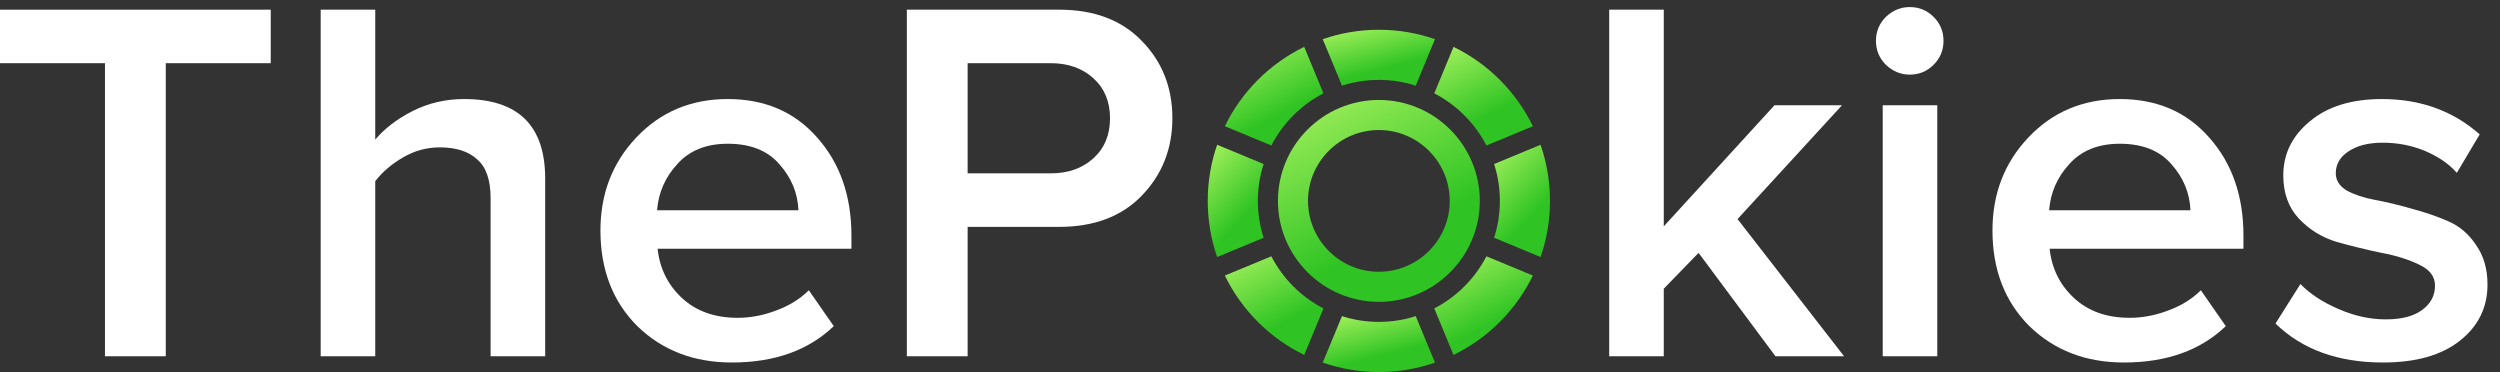
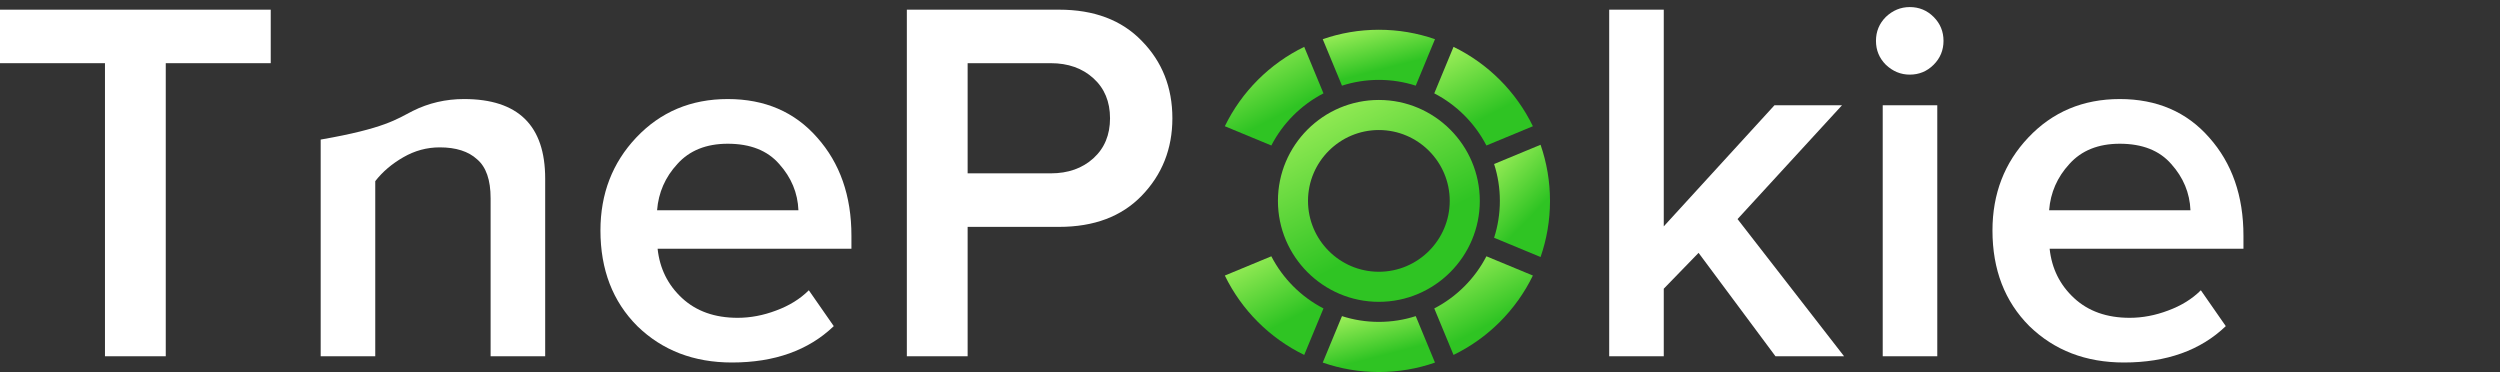
<svg xmlns="http://www.w3.org/2000/svg" width="168" height="25" viewBox="0 0 168 25" fill="none">
  <rect x="0" y="0" width="168" height="25" fill="#333333" stroke="none" />
-   <path d="M160.141 24.36C157.115 24.36 154.705 23.487 152.913 21.741L154.589 19.087C155.218 19.739 156.067 20.298 157.138 20.763C158.209 21.229 159.268 21.462 160.316 21.462C161.387 21.462 162.201 21.252 162.76 20.833C163.342 20.414 163.633 19.867 163.633 19.192C163.633 18.587 163.284 18.121 162.586 17.795C161.887 17.446 161.037 17.178 160.036 16.992C159.035 16.782 158.034 16.538 157.033 16.259C156.032 15.956 155.183 15.432 154.484 14.687C153.786 13.942 153.437 12.976 153.437 11.789C153.437 10.346 154.03 9.135 155.218 8.157C156.405 7.156 158.023 6.656 160.071 6.656C162.655 6.656 164.844 7.447 166.636 9.03L165.1 11.614C164.564 11.009 163.854 10.52 162.97 10.148C162.085 9.775 161.131 9.589 160.106 9.589C159.152 9.589 158.384 9.787 157.802 10.183C157.243 10.555 156.964 11.044 156.964 11.649C156.964 12.115 157.208 12.499 157.697 12.802C158.209 13.081 158.838 13.29 159.582 13.43C160.351 13.57 161.177 13.768 162.062 14.024C162.946 14.257 163.761 14.536 164.506 14.862C165.274 15.188 165.903 15.723 166.392 16.468C166.904 17.19 167.16 18.075 167.16 19.122C167.16 20.659 166.543 21.916 165.309 22.893C164.075 23.871 162.353 24.36 160.141 24.36Z" fill="white" />
  <path d="M142.729 24.36C140.168 24.36 138.05 23.545 136.374 21.916C134.721 20.263 133.894 18.121 133.894 15.49C133.894 13.023 134.697 10.939 136.304 9.24C137.933 7.517 139.982 6.656 142.45 6.656C144.941 6.656 146.943 7.517 148.456 9.24C149.992 10.963 150.76 13.162 150.76 15.84V16.713H137.735C137.875 18.04 138.422 19.145 139.377 20.03C140.331 20.915 141.577 21.357 143.113 21.357C143.974 21.357 144.836 21.194 145.697 20.868C146.582 20.542 147.315 20.088 147.897 19.506L149.573 21.916C147.874 23.545 145.592 24.36 142.729 24.36ZM147.199 14.129C147.152 12.965 146.721 11.929 145.907 11.021C145.115 10.113 143.963 9.659 142.45 9.659C141.006 9.659 139.877 10.113 139.062 11.021C138.248 11.905 137.794 12.941 137.701 14.129H147.199Z" fill="white" />
  <path d="M128.335 5.015C127.729 5.015 127.194 4.793 126.728 4.351C126.286 3.909 126.065 3.373 126.065 2.745C126.065 2.116 126.286 1.581 126.728 1.138C127.194 0.696 127.729 0.475 128.335 0.475C128.963 0.475 129.499 0.696 129.941 1.138C130.383 1.581 130.604 2.116 130.604 2.745C130.604 3.373 130.383 3.909 129.941 4.351C129.499 4.793 128.963 5.015 128.335 5.015ZM130.185 23.941H126.519V7.075H130.185V23.941Z" fill="white" />
  <path d="M123.922 23.941H119.312L114.144 16.992L111.805 19.401V23.941H108.138V0.65H111.805V15.211L119.243 7.075H123.782L116.763 14.722L123.922 23.941Z" fill="white" />
  <path d="M65.025 23.941H60.94V0.65H71.171C73.523 0.65 75.373 1.348 76.724 2.745C78.097 4.142 78.784 5.876 78.784 7.948C78.784 9.996 78.097 11.731 76.724 13.151C75.373 14.548 73.523 15.246 71.171 15.246H65.025V23.941ZM70.613 11.649C71.777 11.649 72.731 11.312 73.476 10.637C74.221 9.961 74.594 9.065 74.594 7.948C74.594 6.83 74.221 5.934 73.476 5.259C72.731 4.584 71.777 4.246 70.613 4.246H65.025V11.649H70.613Z" fill="white" />
  <path d="M49.184 24.36C46.624 24.36 44.505 23.545 42.829 21.916C41.176 20.263 40.35 18.121 40.35 15.49C40.35 13.023 41.153 10.939 42.759 9.24C44.389 7.517 46.438 6.656 48.905 6.656C51.396 6.656 53.398 7.517 54.911 9.24C56.448 10.963 57.216 13.162 57.216 15.84V16.713H44.191C44.331 18.04 44.878 19.145 45.832 20.03C46.787 20.915 48.032 21.357 49.569 21.357C50.43 21.357 51.291 21.194 52.153 20.868C53.037 20.542 53.771 20.088 54.353 19.506L56.029 21.916C54.329 23.545 52.048 24.36 49.184 24.36ZM53.654 14.129C53.608 12.965 53.177 11.929 52.362 11.021C51.571 10.113 50.418 9.659 48.905 9.659C47.462 9.659 46.333 10.113 45.518 11.021C44.703 11.905 44.249 12.941 44.156 14.129H53.654Z" fill="white" />
-   <path d="M36.636 23.941H32.969V13.325C32.969 12.092 32.667 11.219 32.061 10.706C31.479 10.171 30.641 9.903 29.547 9.903C28.686 9.903 27.871 10.124 27.103 10.567C26.334 11.009 25.706 11.544 25.217 12.173V23.941H21.55V0.65H25.217V9.379C25.846 8.635 26.684 7.994 27.731 7.459C28.802 6.923 29.954 6.656 31.188 6.656C34.82 6.656 36.636 8.437 36.636 11.998V23.941Z" fill="white" />
+   <path d="M36.636 23.941H32.969V13.325C32.969 12.092 32.667 11.219 32.061 10.706C31.479 10.171 30.641 9.903 29.547 9.903C28.686 9.903 27.871 10.124 27.103 10.567C26.334 11.009 25.706 11.544 25.217 12.173V23.941H21.55V0.65V9.379C25.846 8.635 26.684 7.994 27.731 7.459C28.802 6.923 29.954 6.656 31.188 6.656C34.82 6.656 36.636 8.437 36.636 11.998V23.941Z" fill="white" />
  <path d="M11.139 23.941H7.054V4.246H0V0.65H18.193V4.246H11.139V23.941Z" fill="white" />
  <g clip-path="url(#clip0_38_26348)">
    <path d="M103.526 9.728L100.404 11.022C100.655 11.803 100.791 12.636 100.791 13.5C100.791 14.364 100.655 15.197 100.404 15.978L103.526 17.272C103.936 16.09 104.16 14.821 104.16 13.5C104.16 12.179 103.936 10.91 103.526 9.728Z" fill="url(#paint0_linear_38_26348)" />
    <path d="M92.66 2C91.339 2 90.07 2.223 88.888 2.634L90.181 5.756C90.963 5.505 91.796 5.369 92.66 5.369C93.524 5.369 94.356 5.505 95.138 5.756L96.431 2.634C95.25 2.223 93.981 2 92.66 2Z" fill="url(#paint1_linear_38_26348)" />
    <path d="M95.138 21.244C94.356 21.495 93.524 21.631 92.66 21.631C91.796 21.631 90.963 21.495 90.181 21.244L88.888 24.366C90.07 24.776 91.339 25 92.66 25C93.981 25 95.25 24.776 96.431 24.366L95.138 21.244Z" fill="url(#paint2_linear_38_26348)" />
    <path d="M99.887 17.223C99.111 18.723 97.882 19.951 96.383 20.727L97.677 23.851C99.998 22.723 101.883 20.838 103.01 18.517L99.887 17.223Z" fill="url(#paint3_linear_38_26348)" />
    <path d="M85.433 17.223L82.309 18.517C83.437 20.838 85.322 22.723 87.643 23.851L88.937 20.727C87.437 19.951 86.209 18.723 85.433 17.223Z" fill="url(#paint4_linear_38_26348)" />
    <path d="M87.643 3.149C85.322 4.277 83.437 6.162 82.309 8.483L85.433 9.777C86.209 8.277 87.437 7.049 88.937 6.273L87.643 3.149Z" fill="url(#paint5_linear_38_26348)" />
    <path d="M97.677 3.149L96.383 6.273C97.882 7.049 99.111 8.277 99.887 9.777L103.01 8.483C101.883 6.162 99.998 4.277 97.677 3.149Z" fill="url(#paint6_linear_38_26348)" />
-     <path d="M84.916 11.022L81.793 9.728C81.383 10.91 81.16 12.179 81.16 13.5C81.16 14.821 81.383 16.09 81.793 17.272L84.916 15.978C84.665 15.197 84.529 14.364 84.529 13.5C84.529 12.636 84.665 11.803 84.916 11.022Z" fill="url(#paint7_linear_38_26348)" />
    <path d="M92.66 6.717C88.92 6.717 85.877 9.76 85.877 13.5C85.877 17.24 88.92 20.283 92.66 20.283C96.4 20.283 99.443 17.24 99.443 13.5C99.443 9.76 96.4 6.717 92.66 6.717ZM92.66 18.262C90.034 18.262 87.898 16.126 87.898 13.5C87.898 10.874 90.034 8.738 92.66 8.738C95.285 8.738 97.422 10.874 97.422 13.5C97.422 16.126 95.285 18.262 92.66 18.262Z" fill="url(#paint8_linear_38_26348)" />
  </g>
  <defs>
    <linearGradient id="paint0_linear_38_26348" x1="99.749" y1="8.325" x2="104.484" y2="12.881" gradientUnits="userSpaceOnUse">
      <stop stop-color="#CAFF70" />
      <stop offset="1" stop-color="#2FC423" />
    </linearGradient>
    <linearGradient id="paint1_linear_38_26348" x1="87.573" y1="1.301" x2="88.713" y2="5.726" gradientUnits="userSpaceOnUse">
      <stop stop-color="#CAFF70" />
      <stop offset="1" stop-color="#2FC423" />
    </linearGradient>
    <linearGradient id="paint2_linear_38_26348" x1="87.573" y1="20.545" x2="88.713" y2="24.97" gradientUnits="userSpaceOnUse">
      <stop stop-color="#CAFF70" />
      <stop offset="1" stop-color="#2FC423" />
    </linearGradient>
    <linearGradient id="paint3_linear_38_26348" x1="95.227" y1="15.99" x2="98.625" y2="22.558" gradientUnits="userSpaceOnUse">
      <stop stop-color="#CAFF70" />
      <stop offset="1" stop-color="#2FC423" />
    </linearGradient>
    <linearGradient id="paint4_linear_38_26348" x1="81.153" y1="15.99" x2="84.552" y2="22.558" gradientUnits="userSpaceOnUse">
      <stop stop-color="#CAFF70" />
      <stop offset="1" stop-color="#2FC423" />
    </linearGradient>
    <linearGradient id="paint5_linear_38_26348" x1="81.153" y1="1.916" x2="84.552" y2="8.485" gradientUnits="userSpaceOnUse">
      <stop stop-color="#CAFF70" />
      <stop offset="1" stop-color="#2FC423" />
    </linearGradient>
    <linearGradient id="paint6_linear_38_26348" x1="95.227" y1="1.916" x2="98.625" y2="8.485" gradientUnits="userSpaceOnUse">
      <stop stop-color="#CAFF70" />
      <stop offset="1" stop-color="#2FC423" />
    </linearGradient>
    <linearGradient id="paint7_linear_38_26348" x1="80.505" y1="8.325" x2="85.24" y2="12.881" gradientUnits="userSpaceOnUse">
      <stop stop-color="#CAFF70" />
      <stop offset="1" stop-color="#2FC423" />
    </linearGradient>
    <linearGradient id="paint8_linear_38_26348" x1="83.51" y1="4.193" x2="90.467" y2="17.637" gradientUnits="userSpaceOnUse">
      <stop stop-color="#CAFF70" />
      <stop offset="1" stop-color="#2FC423" />
    </linearGradient>
    <clipPath id="clip0_38_26348">
      <rect width="23" height="23" fill="white" transform="translate(81.16 2)" />
    </clipPath>
  </defs>
</svg>